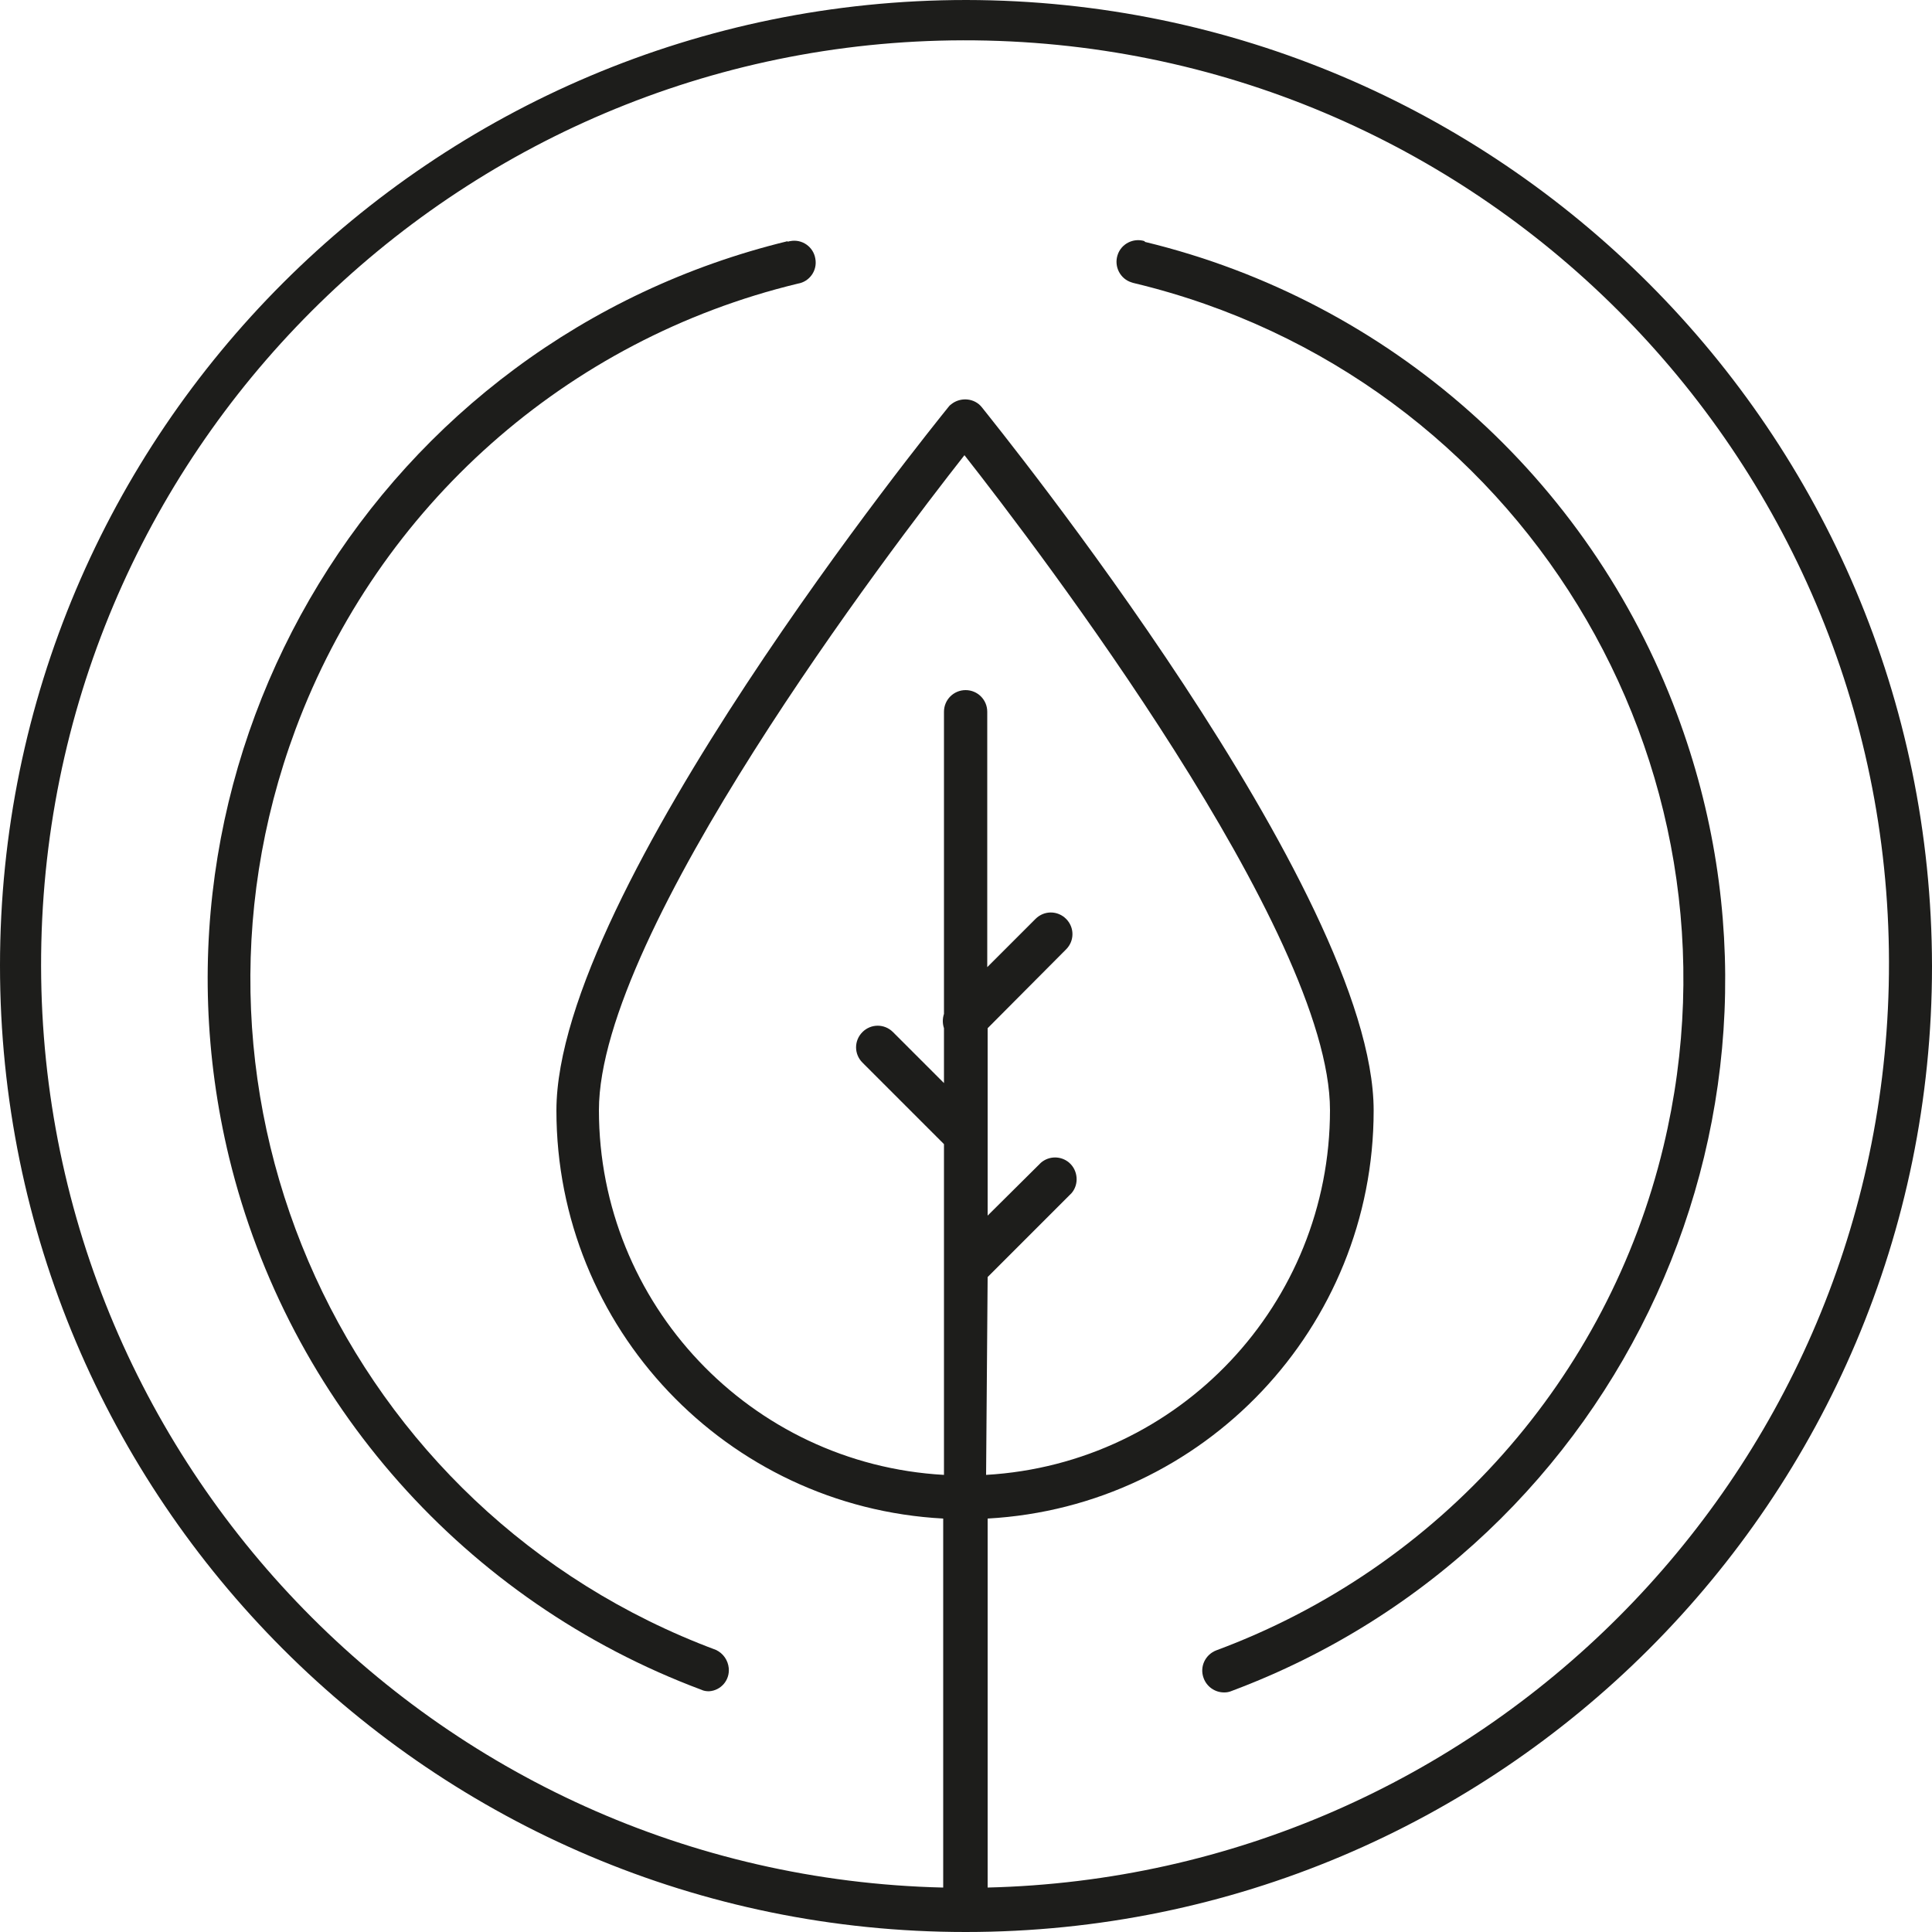
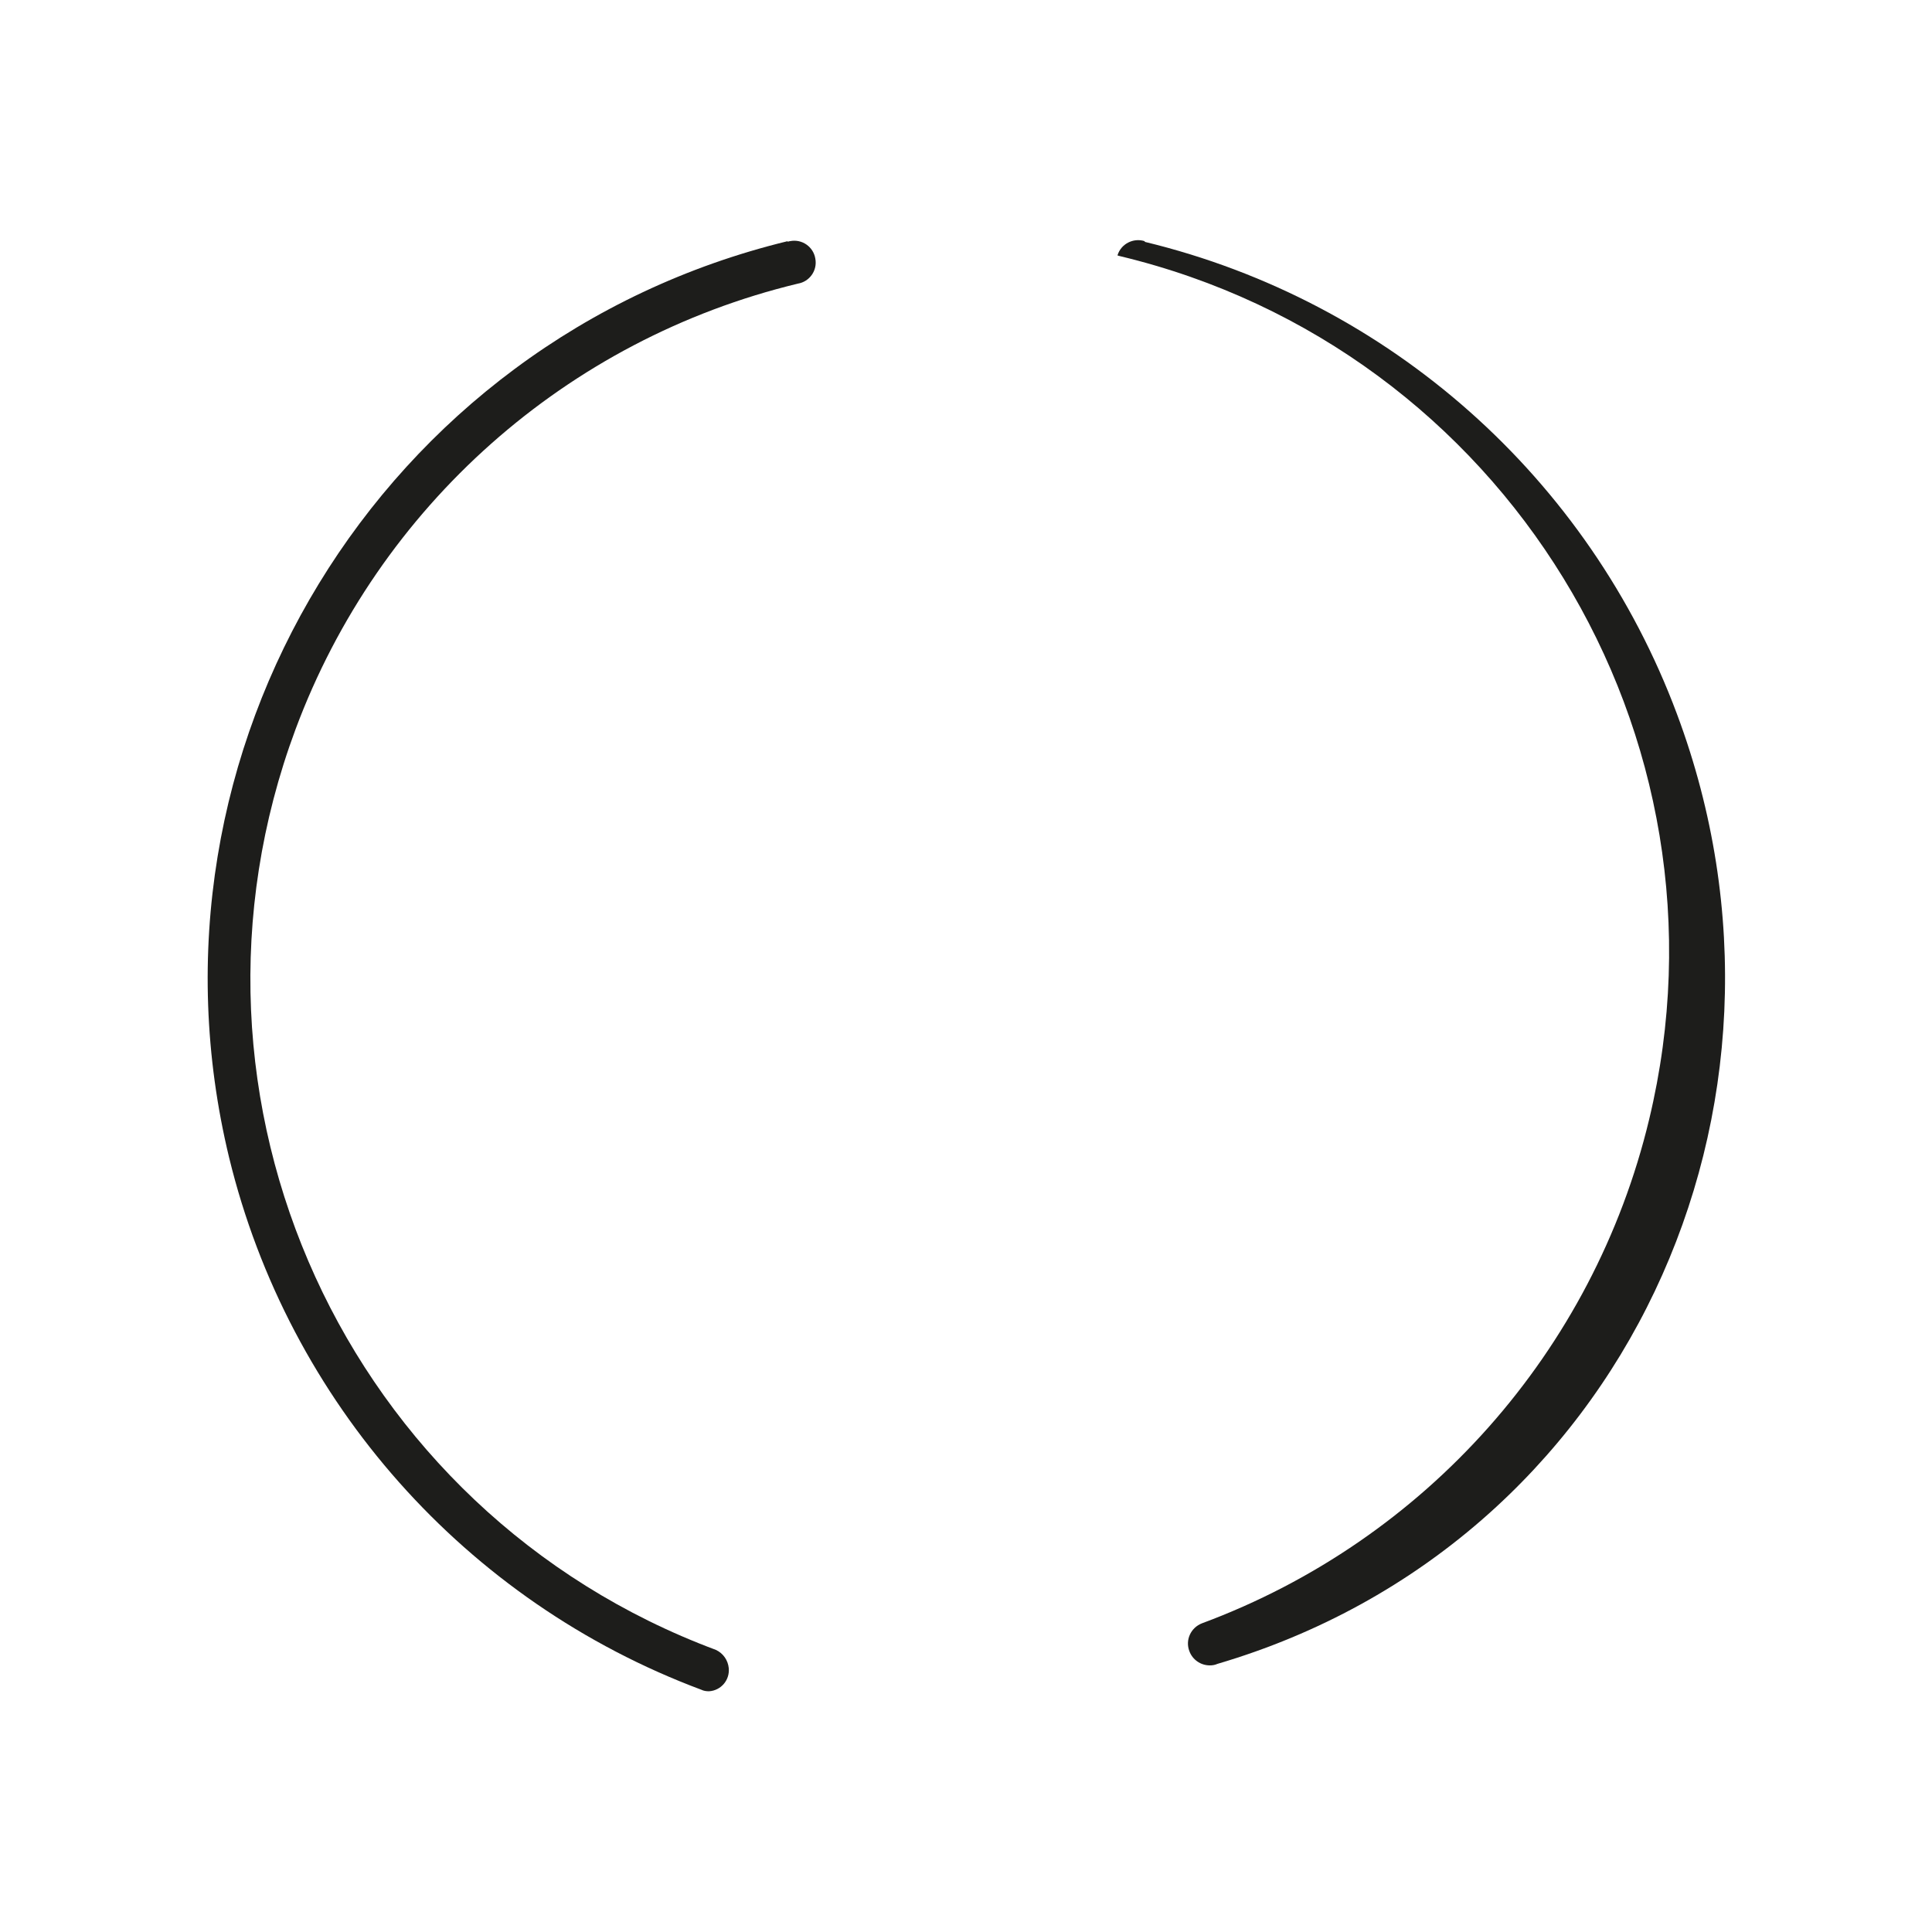
<svg xmlns="http://www.w3.org/2000/svg" version="1.1" x="0px" y="0px" viewBox="0 0 500 500" style="enable-background:new 0 0 500 500;" xml:space="preserve">
  <style type="text/css">
	.st0{fill:#FFFFFF;}
	.st1{fill:#1D1D1B;}
</style>
  <g id="Livello_2">
    <rect x="-5" y="-5" class="st0" width="510" height="510" />
  </g>
  <g id="Livello_1">
    <title>hand gesture</title>
    <title>hand gesture</title>
    <g>
      <path class="st1" d="M203.9,62.4C98.5,88,33.8,194.2,59.3,299.6c15.4,63.3,61.2,114.9,122.2,137.7c0.6,0.3,1.3,0.4,2,0.4    c3.1-0.2,5.4-2.9,5.1-6c-0.2-2-1.4-3.8-3.3-4.7C89.5,391.3,40.8,284.6,76.5,188.7c21.5-57.7,70.2-100.9,130-115.3    c3-0.5,5.1-3.4,4.5-6.5c-0.5-3-3.4-5.1-6.5-4.5c-0.2,0-0.5,0.1-0.7,0.2L203.9,62.4z" />
-       <path class="st1" d="M296.2,62.4c-2.9-0.9-6.1,0.7-7,3.7c-0.9,2.9,0.7,6.1,3.7,7c0.2,0.1,0.4,0.1,0.7,0.2    c99.5,23.9,160.8,123.9,136.9,223.4c-14.4,60-57.8,108.9-115.7,130.4c-2.9,1.1-4.4,4.3-3.3,7.2c0.8,2.2,2.9,3.7,5.3,3.7    c0.7,0,1.3-0.1,2-0.4C420.3,399.6,472,286.4,434,184.8c-22.8-61.1-74.4-106.9-137.7-122.2L296.2,62.4z" />
-       <path class="st1" d="M250.1,0C112,0,0,111.9,0,249.9C0,388,111.9,500,249.9,500C388,500,500,388.1,500,250.1c0,0,0-0.1,0-0.1    C499.8,112,388,0.2,250.1,0z M255.6,330.5l21.7-21.7c2-2.3,1.7-5.9-0.6-7.9c-2.1-1.8-5.2-1.8-7.3,0l-13.8,13.7v-48.5l20.3-20.4    c2.2-2.2,2.2-5.7,0-7.9c-2.2-2.2-5.7-2.2-7.9,0l-12.5,12.5v-66.1c0-3.1-2.5-5.6-5.6-5.6c-3.1,0-5.6,2.5-5.6,5.6v78.2    c-0.4,1.2-0.4,2.5,0,3.7v14.2l-13.2-13.2c-2.2-2.2-5.7-2.2-7.9,0c-2.2,2.2-2.2,5.7,0,7.9c0,0,0,0,0,0l21.1,21.1v85.6    c-50.1-2.8-89.3-44.3-89.3-94.4c0-46.2,75.5-145.2,94.6-169.5c19,24.2,94.6,123.4,94.6,169.5c0,50.1-39,91.5-89,94.4L255.6,330.5z     M255.6,488.6V393c56-3.1,99.9-49.5,99.9-105.6c0-56.6-97.3-176.8-101.4-182c-1.9-2.4-5.5-2.7-7.9-0.8c-0.3,0.2-0.6,0.5-0.8,0.8    c-4.1,5.1-101.4,125.3-101.4,182c0,56.2,44,102.6,100.1,105.6v95.5c-132-3.1-236.5-112.6-233.4-244.6S123.4,7.4,255.4,10.5    s236.5,112.6,233.4,244.6c-3,127.6-105.8,230.4-233.4,233.4L255.6,488.6z" />
+       <path class="st1" d="M296.2,62.4c-2.9-0.9-6.1,0.7-7,3.7c0.2,0.1,0.4,0.1,0.7,0.2    c99.5,23.9,160.8,123.9,136.9,223.4c-14.4,60-57.8,108.9-115.7,130.4c-2.9,1.1-4.4,4.3-3.3,7.2c0.8,2.2,2.9,3.7,5.3,3.7    c0.7,0,1.3-0.1,2-0.4C420.3,399.6,472,286.4,434,184.8c-22.8-61.1-74.4-106.9-137.7-122.2L296.2,62.4z" />
    </g>
  </g>
</svg>